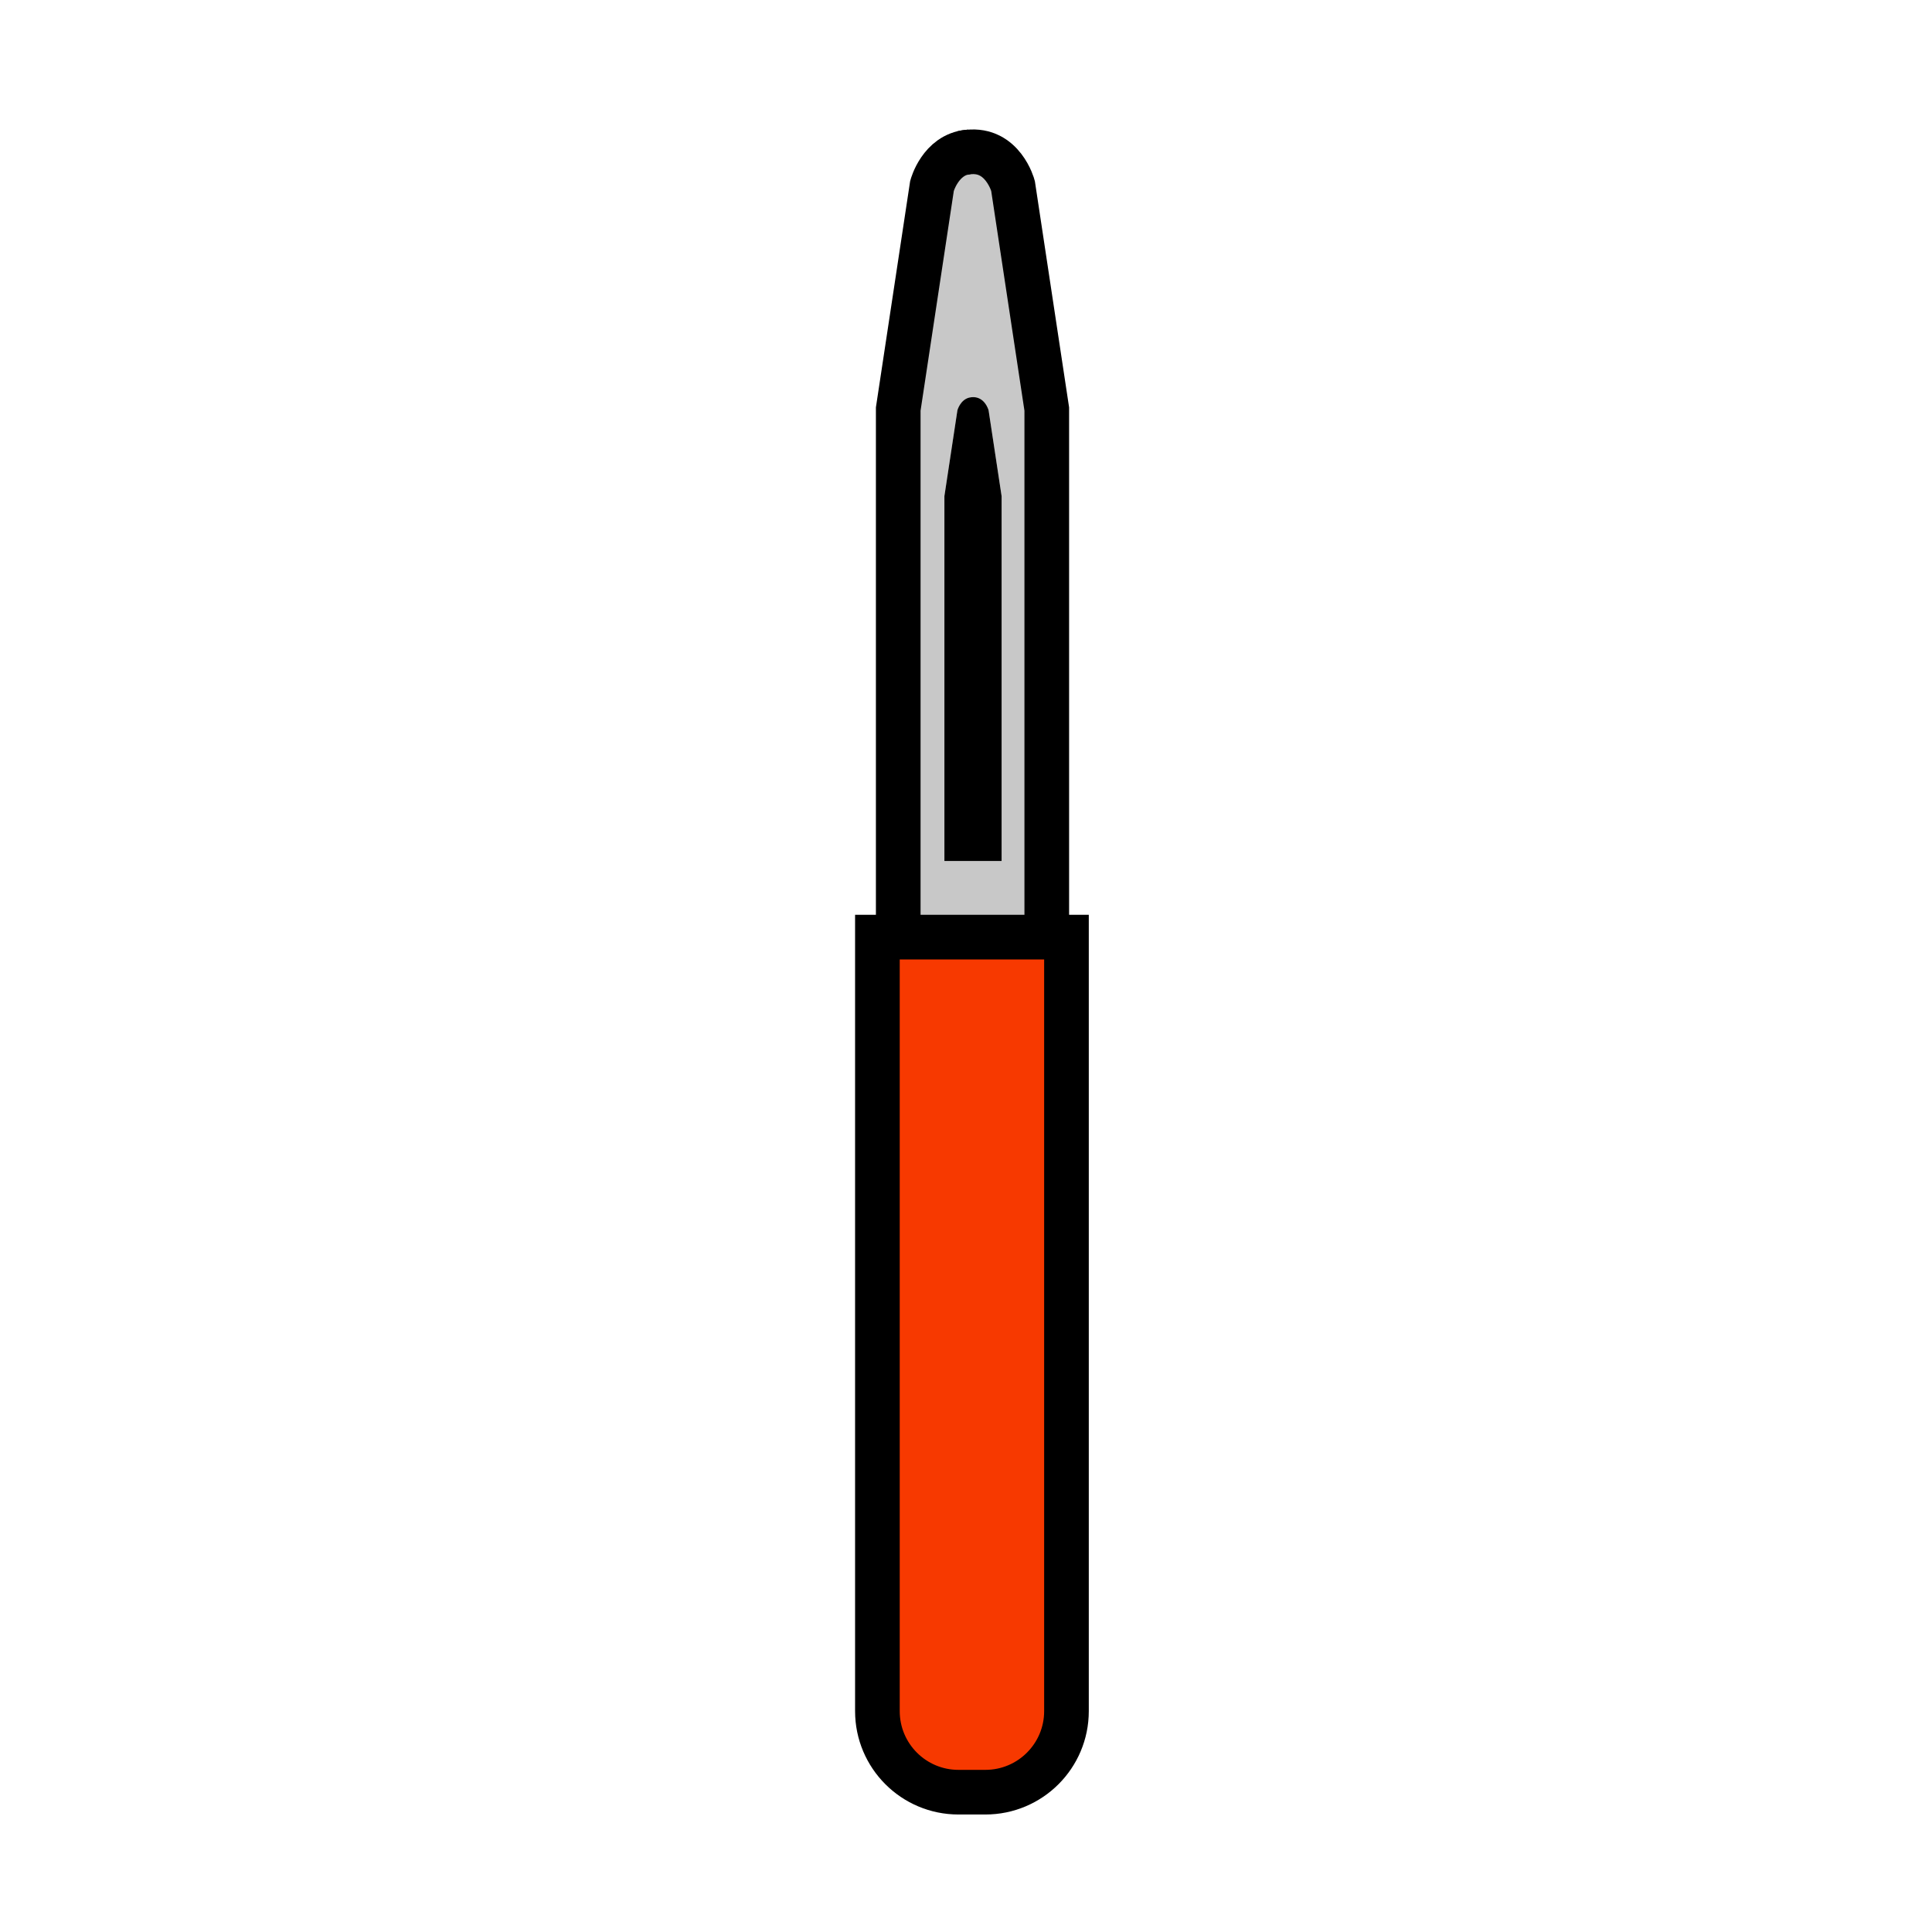
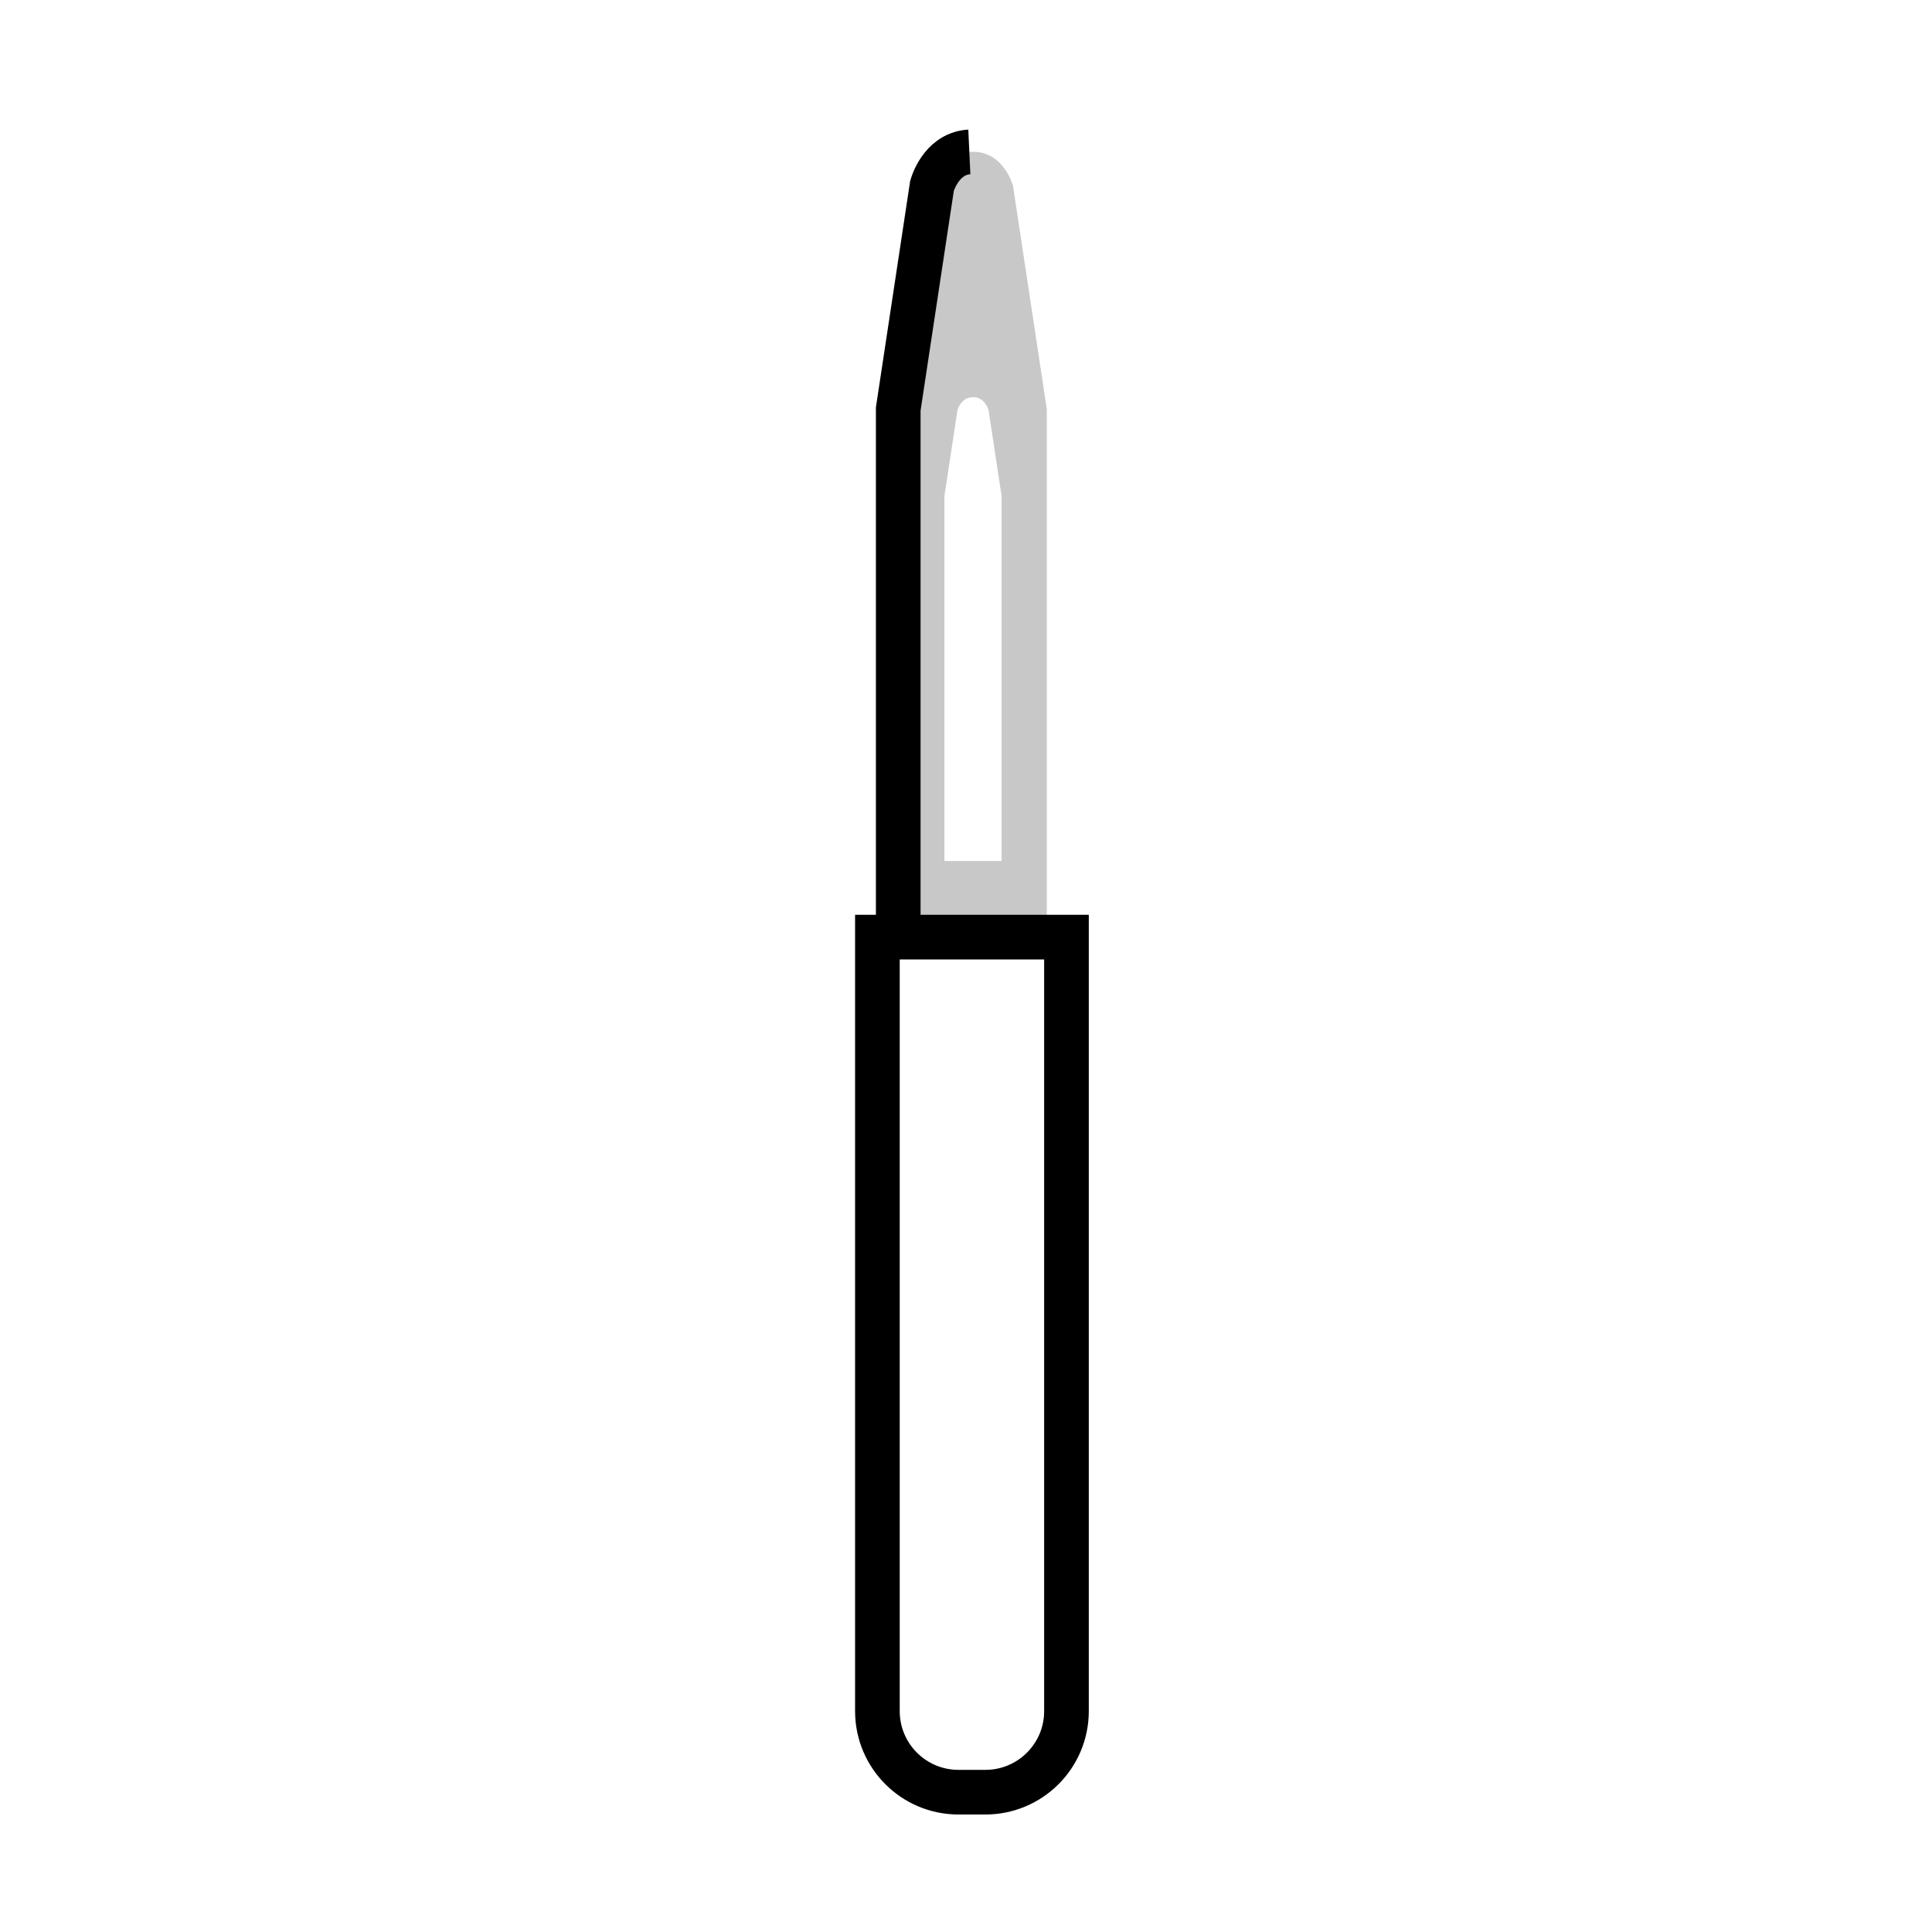
<svg xmlns="http://www.w3.org/2000/svg" width="850.394" height="850.394" viewBox="0 0 850.394 850.394" overflow="visible">
  <path d="M426.08 66.94c15.37-1.78 19.81 14.87 19.81 14.87l14.86 98.23v232.44h-65.38V180.04l14.86-98.23s3.66-13.74 15.85-14.9v.03zm14.79 312.04v-160.6l-5.73-37.8s-1.689-6.35-7.54-5.74l.131-.02c-.41.03-.79.09-1.15.19-3.95 1-5.16 5.57-5.16 5.57l-5.73 37.8v160.6h25.179z" fill="#c8c8c8" />
-   <path d="M460.75 412.48h8.67v340.69c0 19.71-15.979 35.68-35.689 35.68H421.88c-19.71 0-35.68-15.97-35.68-35.68V412.48h74.55z" fill="#f73900" />
-   <path d="M440.87 218.38v160.6h-25.18v-160.6l5.73-37.8s1.21-4.57 5.16-5.57l1.02-.17c5.851-.61 7.54 5.74 7.54 5.74l5.73 37.8z" />
  <path d="M427.73 174.82l-.131.02c-.33.03-.67.09-1.02.17.361-.1.741-.16 1.151-.19z" />
  <path d="M427.6 174.84l-1.02.17c.35-.08.69-.14 1.02-.17z" />
  <g fill="none" stroke="#000" stroke-width="19.651">
    <path d="M460.75 412.48h8.67v340.69c0 19.71-15.979 35.68-35.689 35.68H421.88c-19.71 0-35.68-15.97-35.68-35.68V412.48h74.55zM395.37 412.48V180.04l14.86-98.23s3.66-13.74 15.85-14.9c.189-.03.38-.05.58-.06" />
-     <path d="M460.75 412.48V180.04l-14.86-98.23s-4.439-16.65-19.81-14.87c-.78.09-1.58.23-2.42.42" />
  </g>
-   <path fill="none" d="M0 0h850.394v850.394H0z" />
</svg>